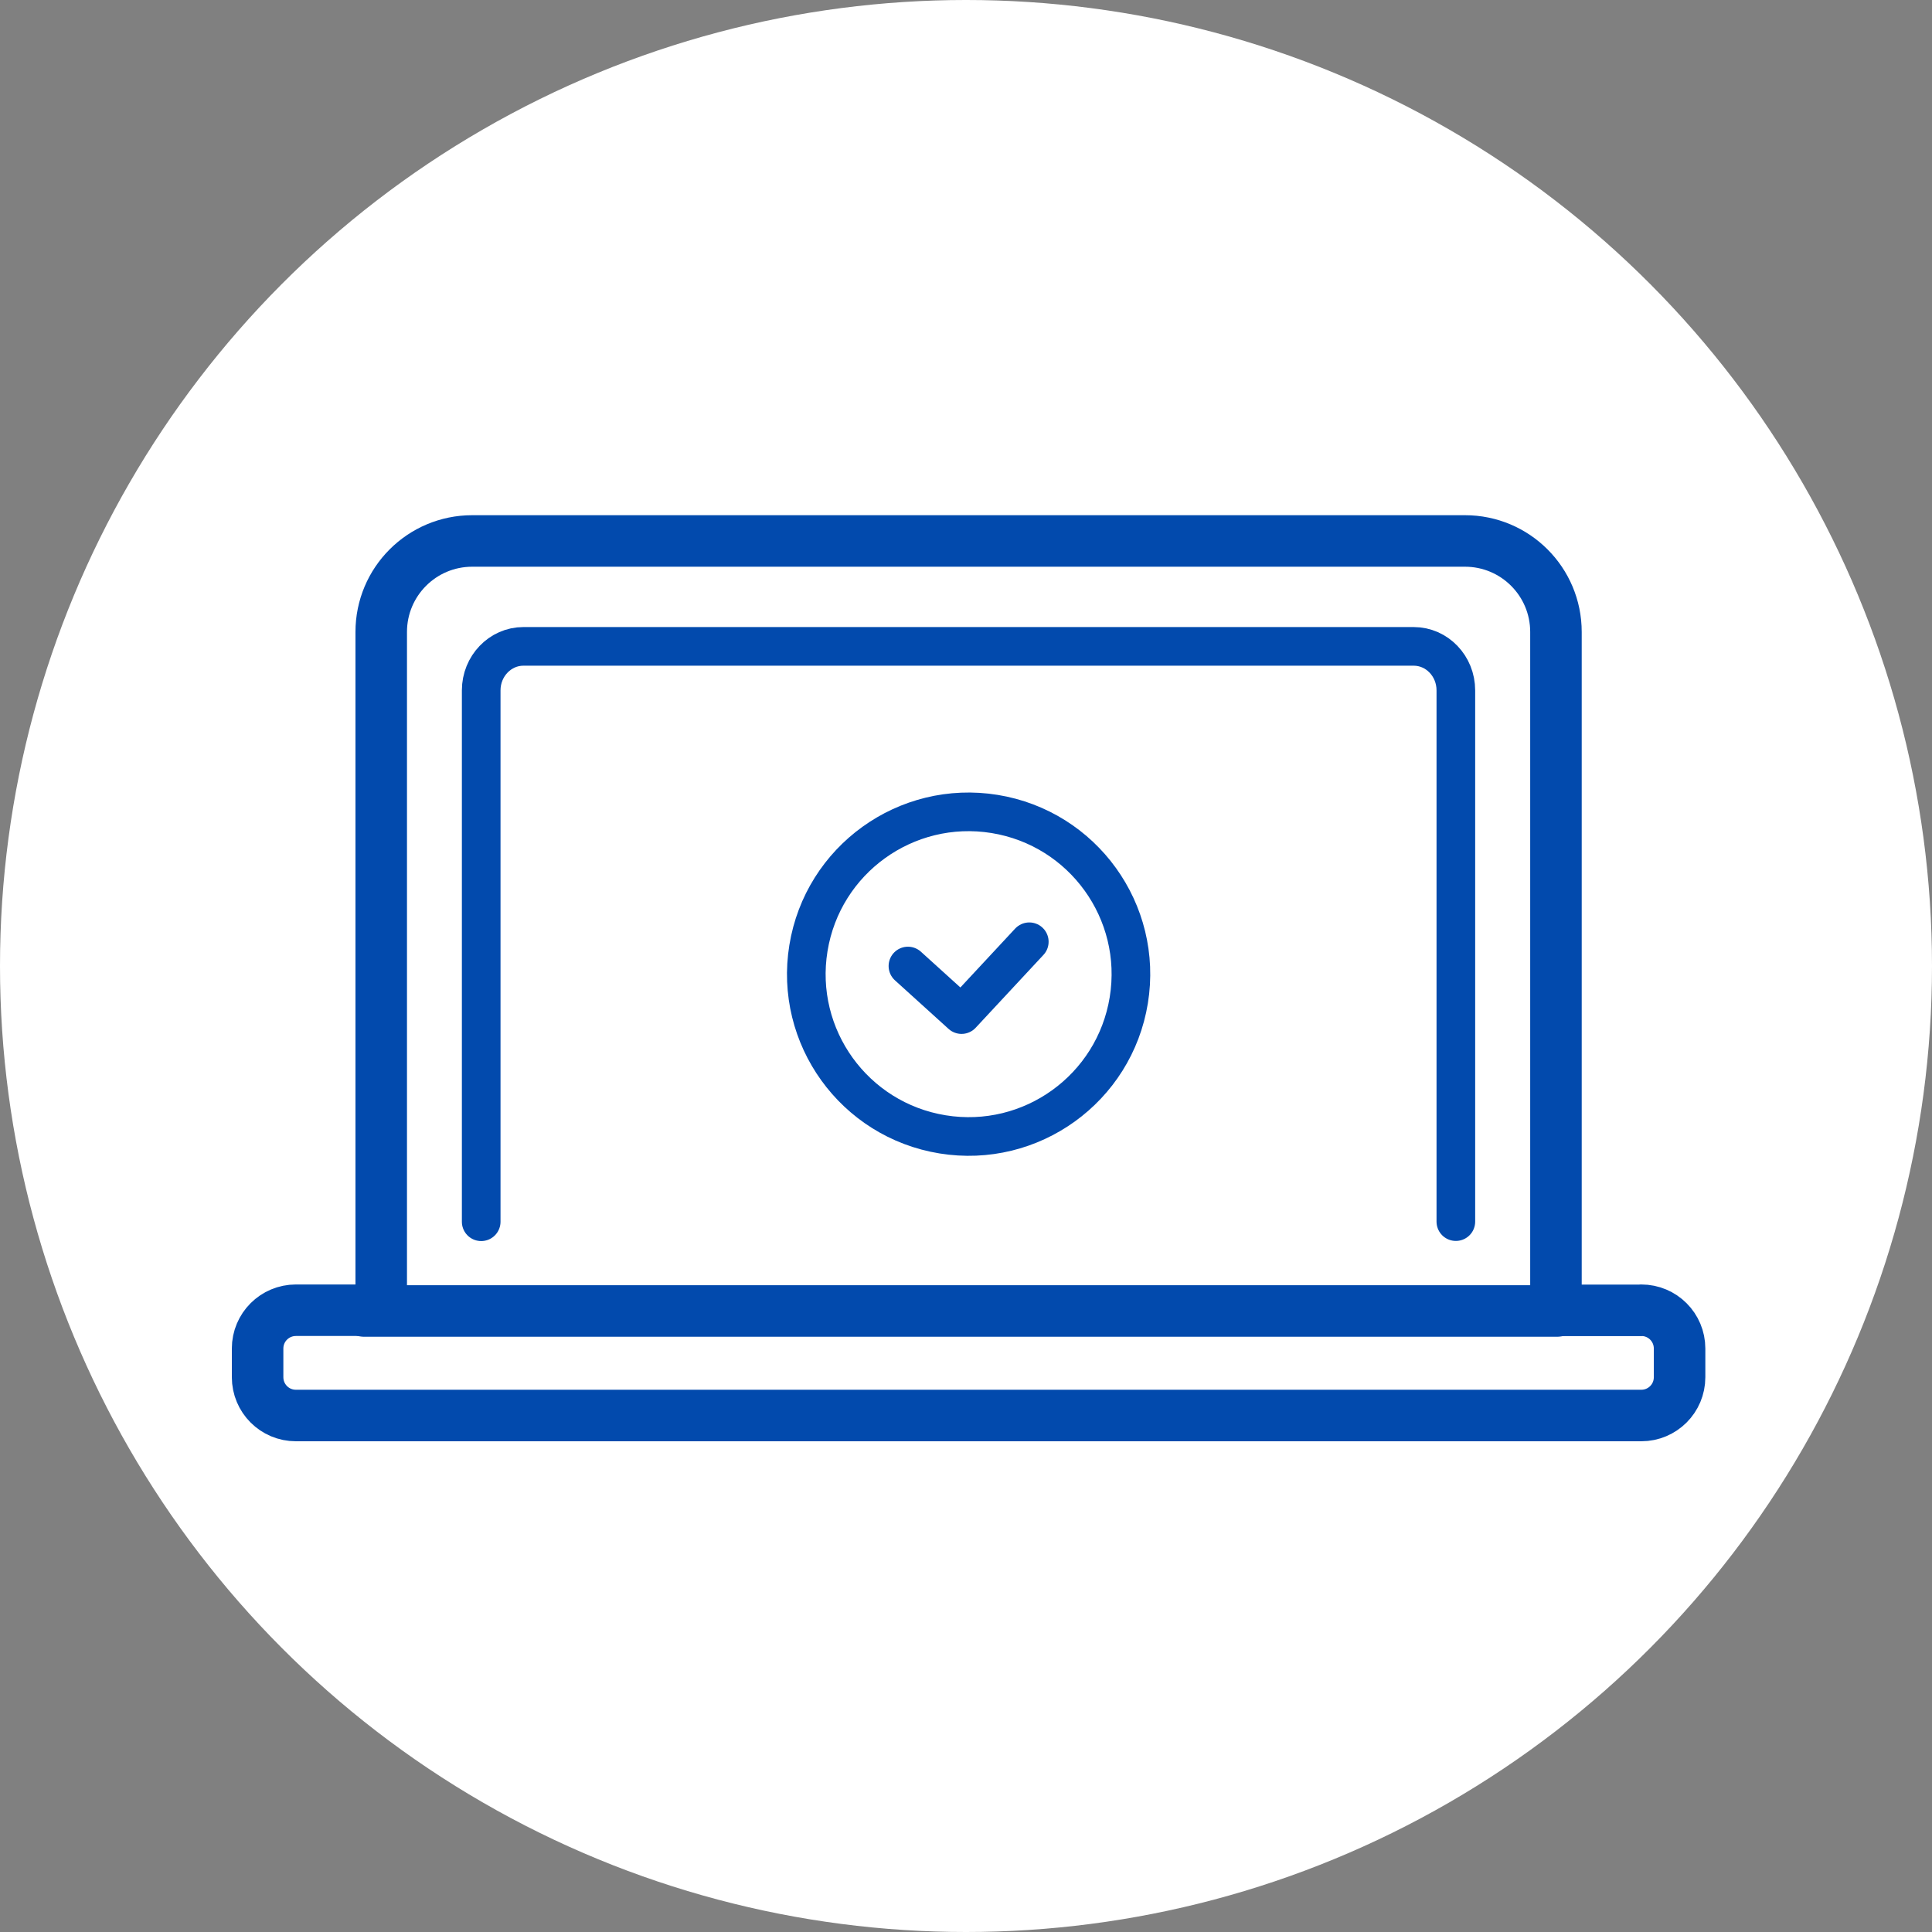
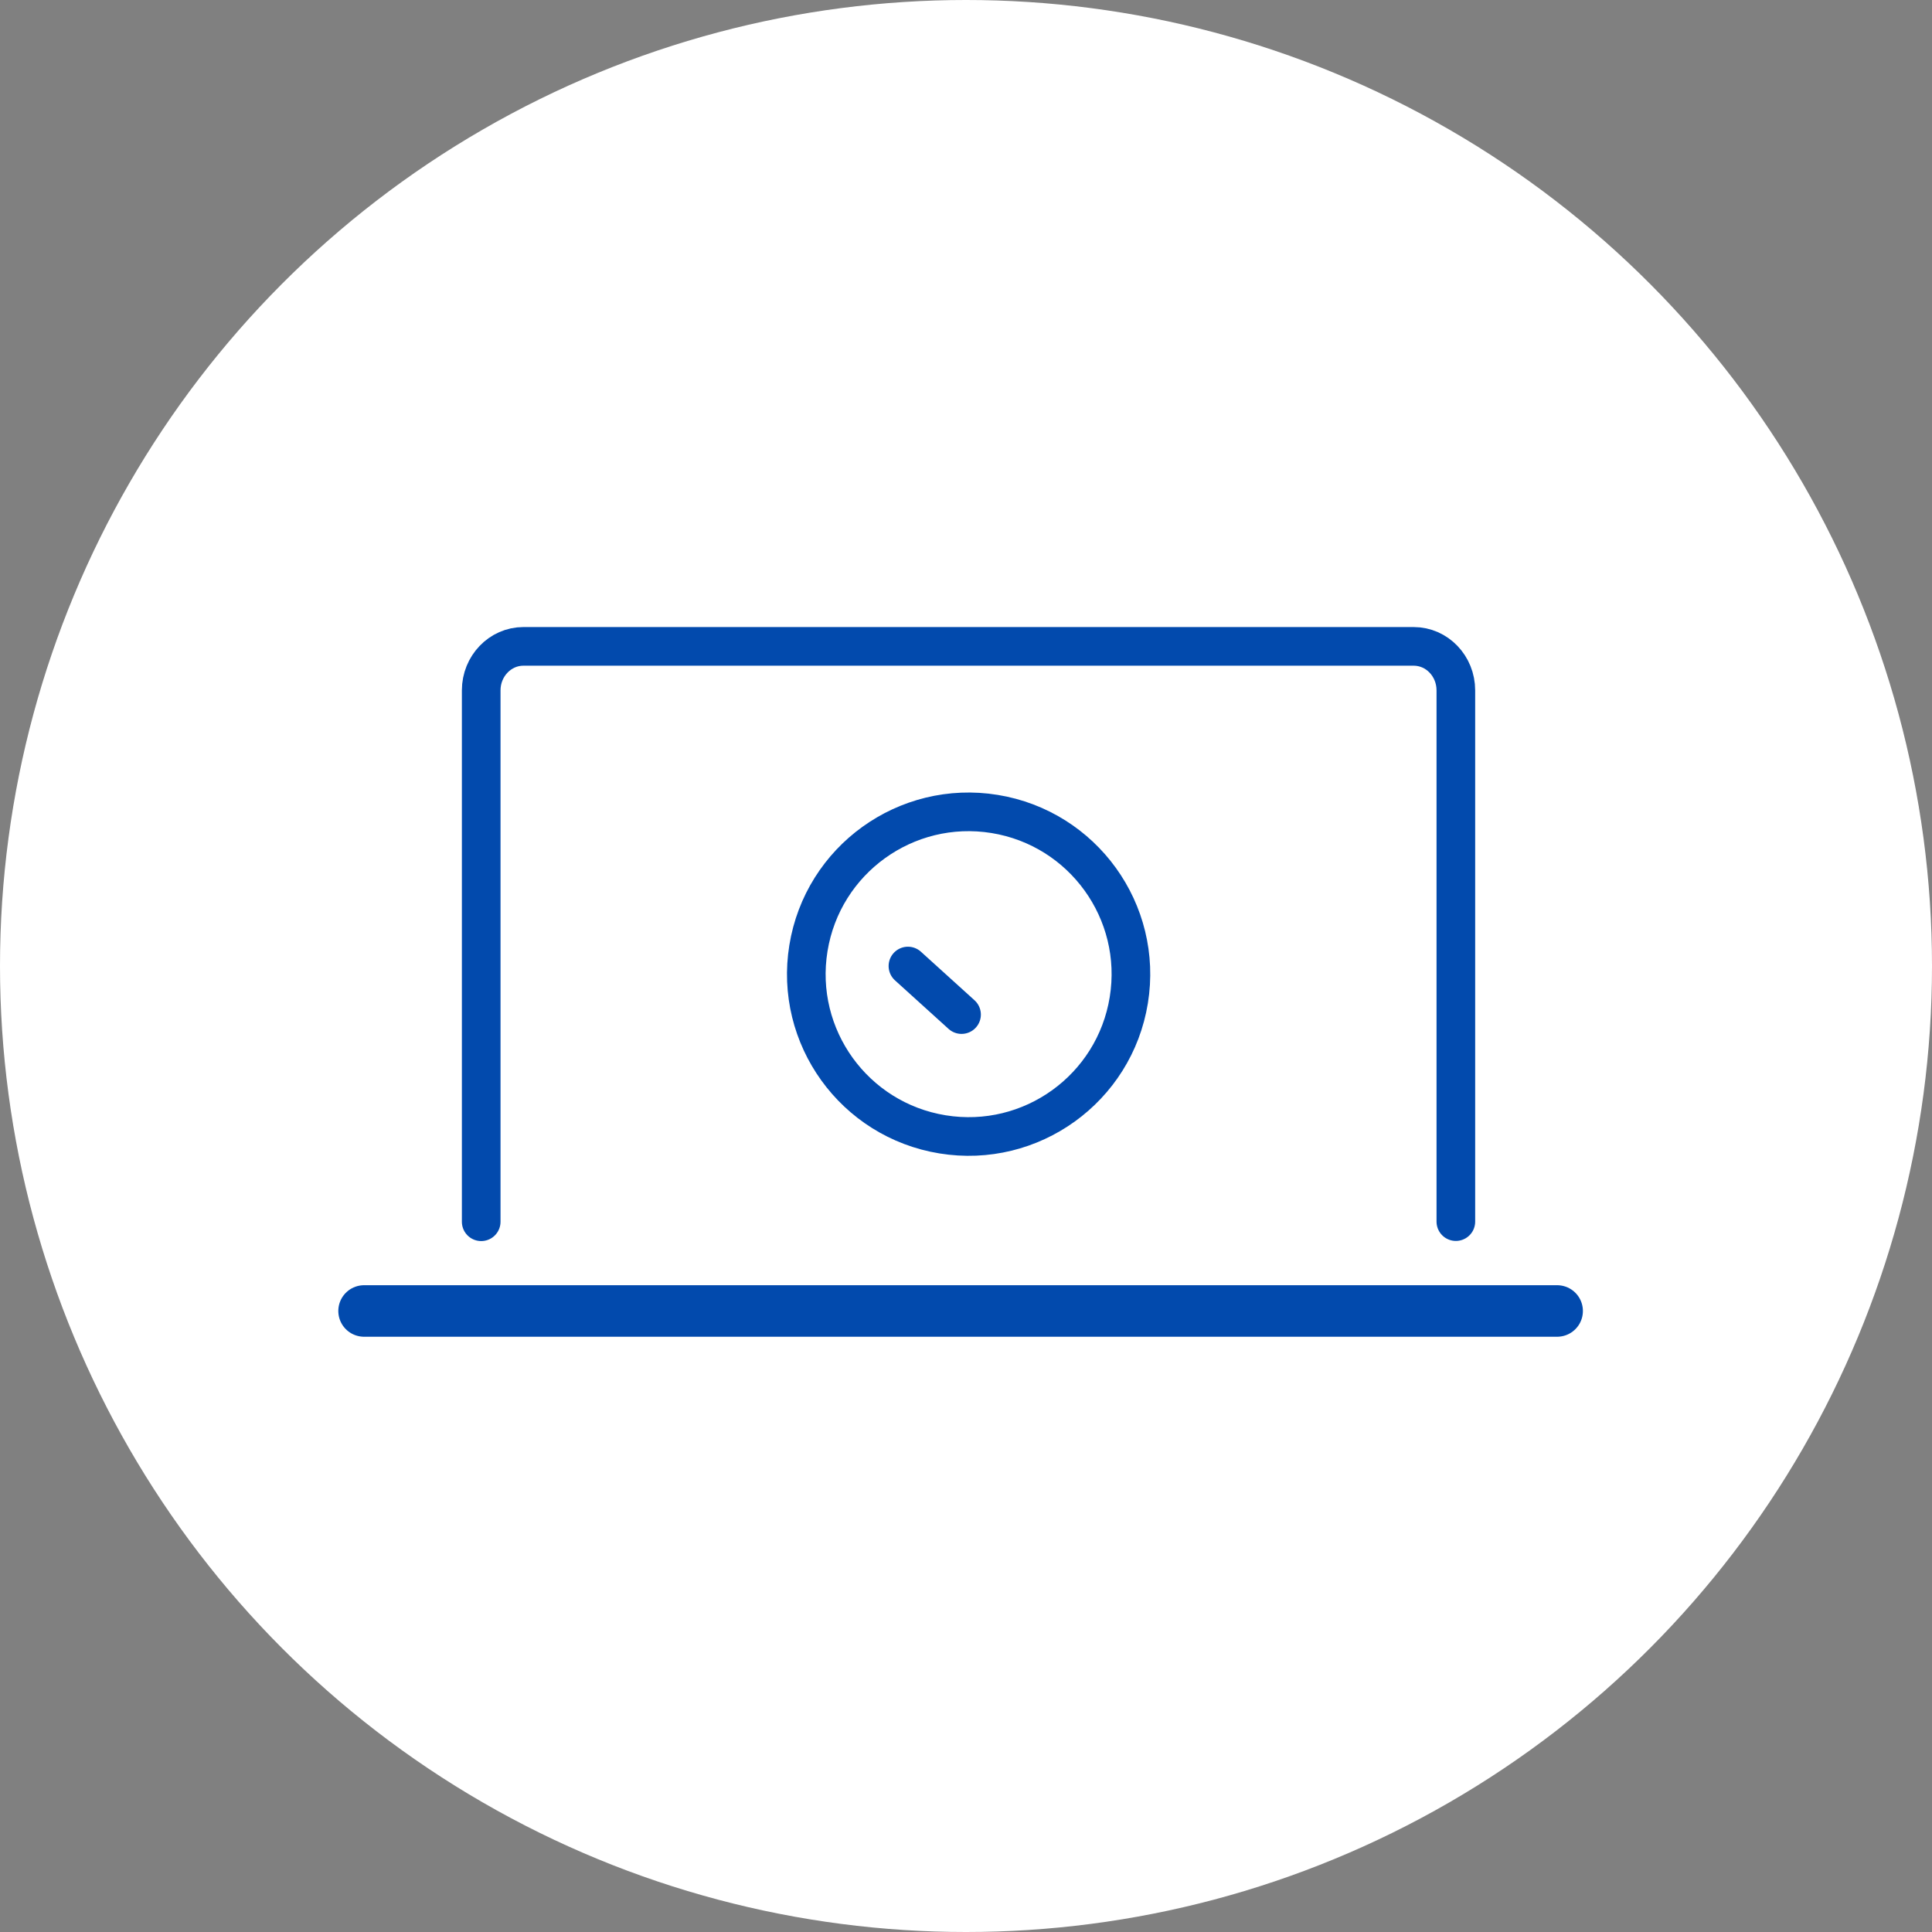
<svg xmlns="http://www.w3.org/2000/svg" width="75" height="75" viewBox="0 0 75 75" fill="none">
  <rect x="0" y="0" width="75" height="75" fill="#808080" stroke="none" />
  <circle cx="37.5" cy="37.5" r="37.5" fill="white" />
-   <path d="M63.715 50.868H60.402V24.533C60.402 22.58 58.822 21 56.87 21H18.332C16.379 21 14.799 22.58 14.799 24.533V50.863H11.487C10.667 50.863 10 51.525 10 52.349V53.463C10 54.283 10.662 54.95 11.487 54.95H63.715C64.534 54.95 65.201 54.288 65.201 53.463V52.349C65.201 51.53 64.539 50.863 63.715 50.863V50.868Z" stroke="#024AAD" stroke-width="2" stroke-linecap="round" stroke-linejoin="round" />
  <path d="M14.133 50.892H60.448" stroke="#024AAD" stroke-width="2" stroke-linecap="round" stroke-linejoin="round" />
  <path d="M18.68 47.428V26.8C18.68 25.858 19.416 25.092 20.319 25.092H54.877C55.785 25.092 56.516 25.858 56.516 26.8V47.423" stroke="#024AAD" stroke-width="1.5" stroke-linecap="round" stroke-linejoin="round" />
  <path d="M43.82 38.827C44.378 35.392 42.045 32.156 38.611 31.598C35.176 31.041 31.94 33.373 31.383 36.808C30.825 40.242 33.157 43.479 36.592 44.036C40.027 44.594 43.263 42.261 43.82 38.827Z" stroke="#024AAD" stroke-width="1.5" stroke-linecap="round" stroke-linejoin="round" />
-   <path d="M35.246 37.501L37.327 39.386L39.957 36.559" stroke="#024AAD" stroke-width="1.5" stroke-linecap="round" stroke-linejoin="round" />
+   <path d="M35.246 37.501L37.327 39.386" stroke="#024AAD" stroke-width="1.5" stroke-linecap="round" stroke-linejoin="round" />
</svg>